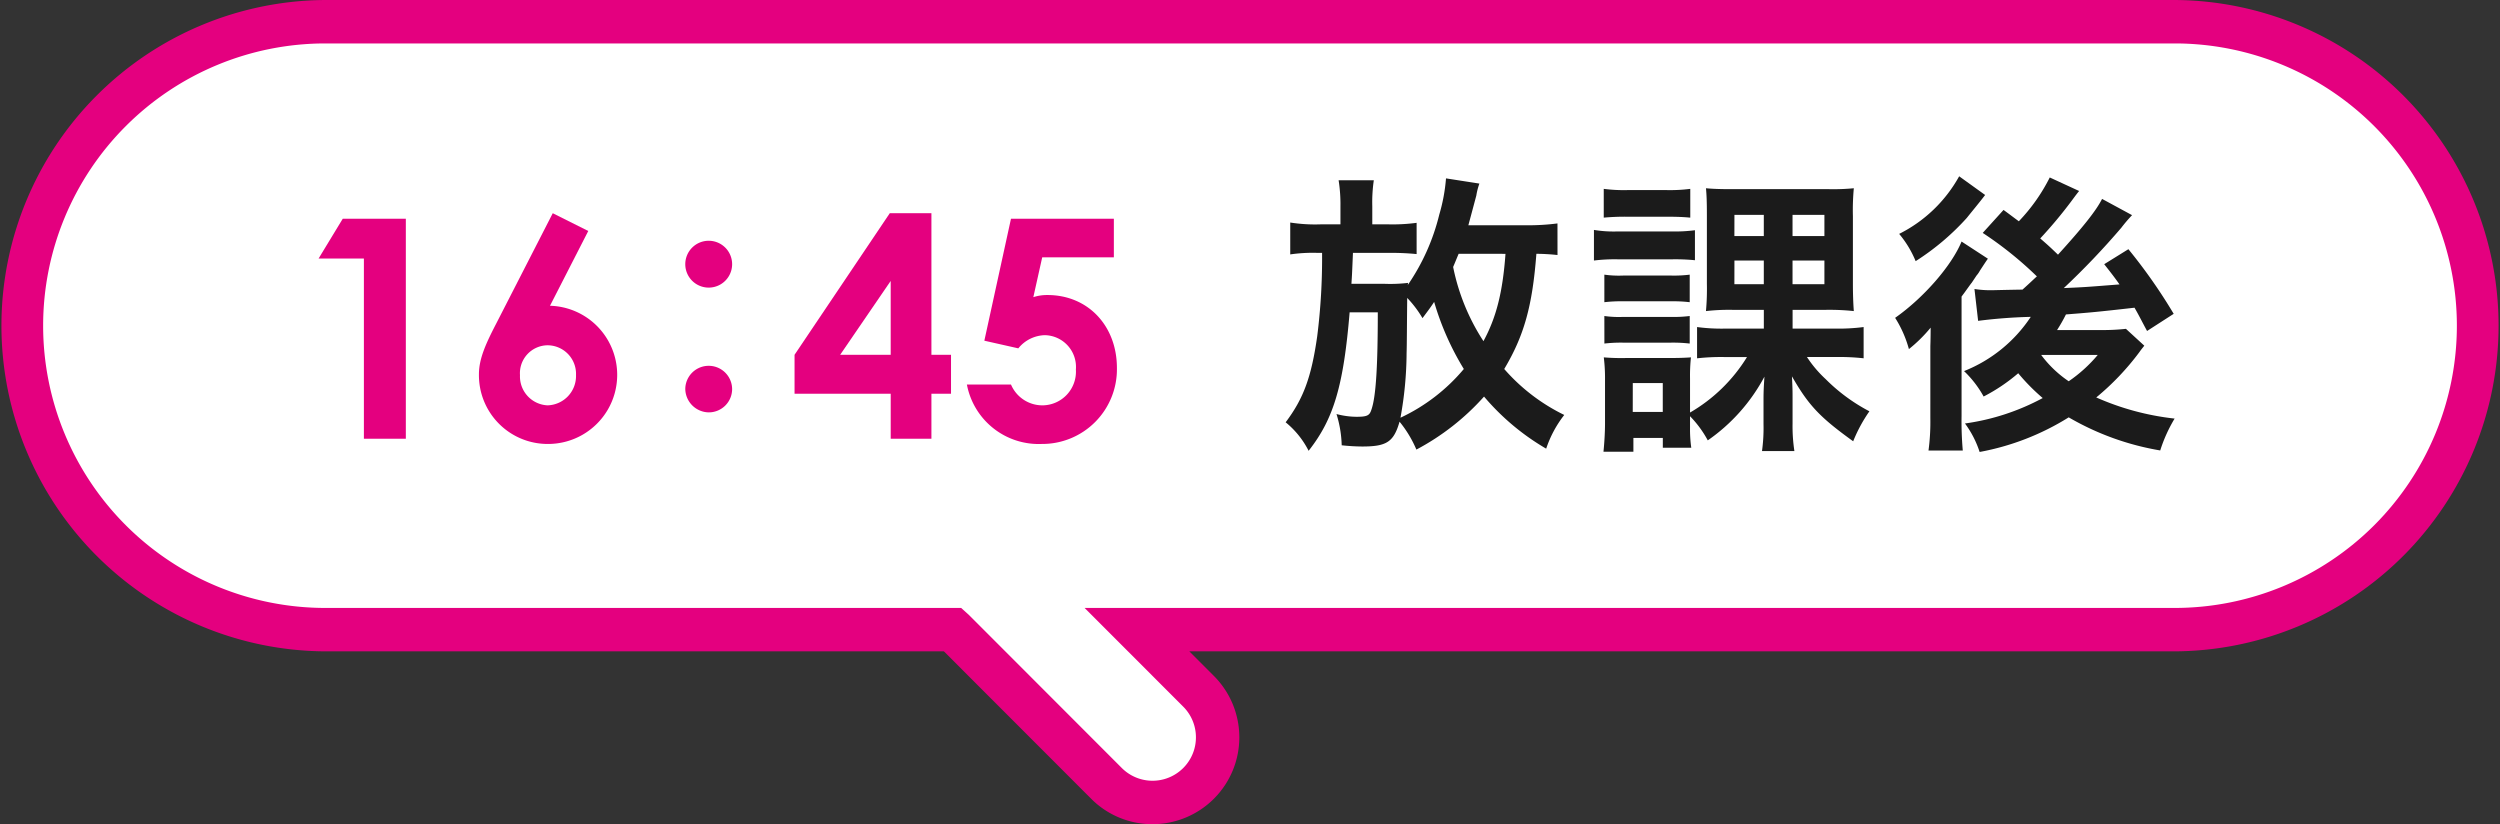
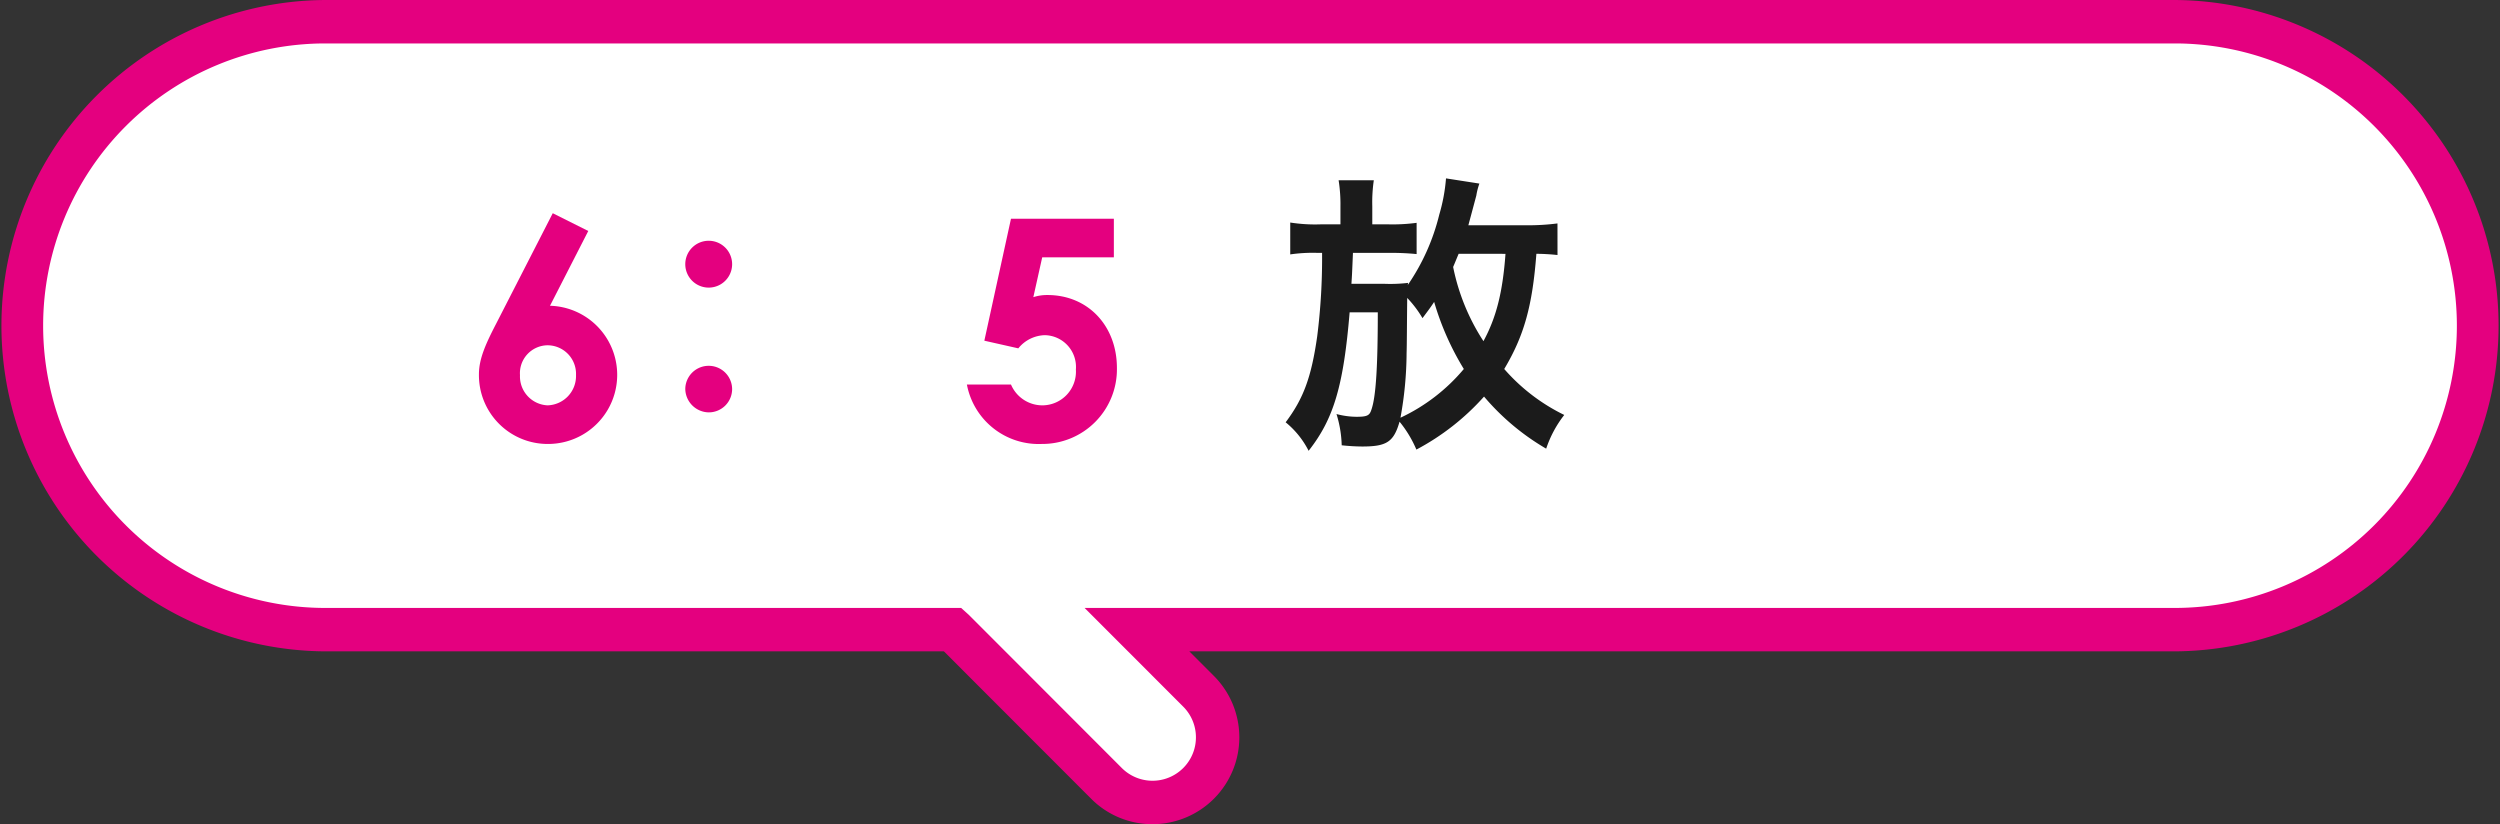
<svg xmlns="http://www.w3.org/2000/svg" id="timestamp05" width="273" height="90" viewBox="0 0 273 90">
  <rect x="0" y="0" width="273" height="90" fill="#333333" stroke="none" />
  <path id="パス_277" data-name="パス 277" d="M237.468,2.371H35.533a33.193,33.193,0,0,0,0,66.386h68.526l.022.024,16.75,16.765a7.11,7.11,0,1,0,10.05-10.059l-6.724-6.73H237.468a33.193,33.193,0,0,0,0-66.386" fill="#fff" />
  <path id="パス_278" data-name="パス 278" d="M125.855,90a9.409,9.409,0,0,1-6.7-2.777l-16.08-16.094H35.533A35.565,35.565,0,0,1,35.533,0H237.468a35.565,35.565,0,0,1,0,71.129H129.876l2.68,2.682A9.483,9.483,0,0,1,125.855,90M105.791,67.139l16.715,16.732a4.74,4.74,0,0,0,6.7-6.707L118.439,66.387H237.468a30.822,30.822,0,0,0,0-61.644H35.533a30.822,30.822,0,0,0,0,61.644h69.426Z" fill="#e4007f" />
  <g id="グループ_72" data-name="グループ 72">
-     <path id="パス_279" data-name="パス 279" d="M37.429,23.885h6.888V47.912h-4.58V28.235H34.788Z" fill="#e4007f" />
    <path id="パス_280" data-name="パス 280" d="M60.361,23.283l3.878,1.941L60.06,33.389a7.547,7.547,0,0,1-.168,15.091A7.509,7.509,0,0,1,52.3,40.851c0-1.707.8-3.414,1.873-5.489ZM56.783,40.951a3.16,3.16,0,0,0,3.01,3.313A3.2,3.2,0,0,0,62.9,40.951a3.12,3.12,0,0,0-3.142-3.246,3.052,3.052,0,0,0-2.977,3.246" fill="#e4007f" />
    <path id="パス_281" data-name="パス 281" d="M79.948,28.9a2.558,2.558,0,0,1-5.115,0,2.558,2.558,0,1,1,5.115,0m0,13.554a2.547,2.547,0,0,1-2.54,2.577,2.6,2.6,0,0,1-2.575-2.577,2.558,2.558,0,0,1,5.115,0" fill="#e4007f" />
-     <path id="パス_282" data-name="パス 282" d="M97.164,23.284h4.547V38.743h2.14v4.251h-2.14v4.918H97.265V42.994h-10.5V38.743Zm.1,15.459V30.679l-5.517,8.064Z" fill="#e4007f" />
    <path id="パス_283" data-name="パス 283" d="M110.4,23.885h11.233V28.1h-7.823l-.97,4.351a4.8,4.8,0,0,1,1.538-.234c4.447,0,7.589,3.38,7.589,7.964a8.153,8.153,0,0,1-8.224,8.3,7.977,7.977,0,0,1-8.158-6.492H110.4a3.722,3.722,0,0,0,3.444,2.275,3.68,3.68,0,0,0,3.643-3.914,3.47,3.47,0,0,0-3.377-3.749A3.846,3.846,0,0,0,111.2,38.04l-3.71-.836Z" fill="#e4007f" />
  </g>
  <g id="グループ_71" data-name="グループ 71">
    <path id="パス_284" data-name="パス 284" d="M170.079,27.849a22.608,22.608,0,0,0-2.306-.134c-.434,5.687-1.336,8.933-3.511,12.58a20.754,20.754,0,0,0,6.554,5.018,12.309,12.309,0,0,0-1.974,3.681,26.087,26.087,0,0,1-6.785-5.688,26.461,26.461,0,0,1-7.388,5.788,12.553,12.553,0,0,0-1.838-3.045c-.636,2.209-1.4,2.71-4.078,2.71a21.923,21.923,0,0,1-2.239-.134,12.577,12.577,0,0,0-.569-3.412,8.666,8.666,0,0,0,2.173.3c1.17,0,1.437-.134,1.637-.769.5-1.4.7-4.784.7-10.639h-3.075c-.669,8.029-1.738,11.643-4.479,15.122a9.63,9.63,0,0,0-2.508-3.112c1.939-2.576,2.808-4.918,3.443-9.368a68.229,68.229,0,0,0,.535-9.133h-.5a17.071,17.071,0,0,0-2.976.167V24.3a17.448,17.448,0,0,0,3.308.2h2.174V22.529a16.855,16.855,0,0,0-.2-2.843h3.843a16.573,16.573,0,0,0-.166,2.843V24.5h1.8a19.683,19.683,0,0,0,3.041-.167v3.412a28.71,28.71,0,0,0-2.974-.133h-3.979c-.1,2.376-.1,2.376-.166,3.379h3.577a16.345,16.345,0,0,0,2.608-.1l-.034.235a23.3,23.3,0,0,0,3.444-7.7,19.1,19.1,0,0,0,.733-3.947l3.646.568a7.232,7.232,0,0,0-.336,1.306c-.168.635-.634,2.375-.869,3.245H166.6a24.589,24.589,0,0,0,3.476-.2ZM159.85,40.295a30.242,30.242,0,0,1-3.241-7.327c-.369.568-.6.87-1.272,1.773a11.881,11.881,0,0,0-1.67-2.208c-.034,3.078-.034,5.085-.067,6.022a40.291,40.291,0,0,1-.668,7.06,20.181,20.181,0,0,0,6.918-5.32m-.567-12.58c-.336.8-.368.9-.6,1.439a23.159,23.159,0,0,0,3.31,8.1c1.4-2.576,2.106-5.353,2.406-9.535Z" fill="#1b1b1b" />
-     <path id="パス_285" data-name="パス 285" d="M174.059,25.108a13.309,13.309,0,0,0,2.572.167h5.884a17.1,17.1,0,0,0,2.572-.134v3.275a22.173,22.173,0,0,0-2.438-.1h-6.018a18.4,18.4,0,0,0-2.572.134Zm10.493,21.543a14.722,14.722,0,0,0,.134,2.24H181.58v-1.07h-3.213v1.505H175.1c.1-1,.168-2.14.168-3.11V41.5a18.8,18.8,0,0,0-.134-2.475,23.349,23.349,0,0,0,2.5.069h4.849c1,0,1.668-.034,2.169-.069a18.877,18.877,0,0,0-.1,2.307v3.718a17.723,17.723,0,0,0,6.22-6.06H188.33a23.387,23.387,0,0,0-3.01.138V35.713a20.029,20.029,0,0,0,3.177.168h4.114V33.835H189.2a22.391,22.391,0,0,0-2.908.135,26.885,26.885,0,0,0,.1-2.974V23.531c0-1.537-.033-2.272-.1-2.974.7.067,1.47.1,2.874.1h10.6a23.264,23.264,0,0,0,2.671-.1,26.041,26.041,0,0,0-.1,3.041v7.264c0,1.237.033,2.205.1,3.108a25.268,25.268,0,0,0-3.07-.135h-3.616v2.046H200.3a21.242,21.242,0,0,0,3.208-.168v3.413a23.592,23.592,0,0,0-3.042-.138H197.32a12.877,12.877,0,0,0,2.039,2.409,19.452,19.452,0,0,0,4.78,3.517,16.3,16.3,0,0,0-1.772,3.274c-3.609-2.606-4.846-3.877-6.686-7.091.067,1.3.067,1.639.067,2.444V46.25a18.194,18.194,0,0,0,.2,3.009h-3.538a18.477,18.477,0,0,0,.166-2.942V43.574c0-.871.034-1.407.1-2.444a19.748,19.748,0,0,1-6.187,6.958,11.735,11.735,0,0,0-1.939-2.639Zm-9.423-26.027a16.989,16.989,0,0,0,2.6.134h4.249a17.546,17.546,0,0,0,2.6-.134v3.142c-.734-.067-1.4-.1-2.6-.1h-4.249a25.666,25.666,0,0,0-2.6.1Zm.067,9.368a11.445,11.445,0,0,0,2.035.1h5.316a13.856,13.856,0,0,0,1.97-.1V33a15.57,15.57,0,0,0-1.97-.1h-5.316a15.985,15.985,0,0,0-2.035.1Zm0,4.516a11.334,11.334,0,0,0,2.035.1h5.316a13.672,13.672,0,0,0,1.97-.1v3.008a16,16,0,0,0-2.035-.1H177.2a15.784,15.784,0,0,0-2,.1Zm3.1,10.473h3.279V41.832H178.3Zm11.1-19.2h3.212V23.465H189.4Zm0,5.253h3.212V28.45H189.4Zm6.349-5.253h3.481V23.465h-3.481Zm0,5.253h3.481V28.45h-3.481Z" fill="#1b1b1b" />
-     <path id="パス_286" data-name="パス 286" d="M210.794,39.76V37.819c0-.067.032-.7.032-2.04a15.762,15.762,0,0,1-2.373,2.342,12.485,12.485,0,0,0-1.505-3.413c3.144-2.208,6.185-5.721,7.255-8.331l2.875,1.874c-.268.368-.536.8-.87,1.3a2.836,2.836,0,0,1-.368.535c-.066.1-.066.1-.535.8-.067.067-.3.4-.734,1-.067.1-.2.268-.368.5V45.414a36.329,36.329,0,0,0,.133,3.781h-3.743a23.754,23.754,0,0,0,.2-3.547Zm5.983-18.468c-.636.836-1.338,1.673-2.006,2.509a27.124,27.124,0,0,1-5.582,4.717,11.31,11.31,0,0,0-1.8-2.977,15.326,15.326,0,0,0,6.552-6.29Zm10.262-.436c-.268.335-.268.335-.836,1.1a48.816,48.816,0,0,1-3.41,4.081c.97.837,1.238,1.1,1.939,1.774,2.708-2.978,4.179-4.818,4.814-6.09l3.275,1.774a16.49,16.49,0,0,0-1.17,1.372,83.221,83.221,0,0,1-6.284,6.591c2.274-.1,2.274-.1,6.083-.4-.568-.8-.8-1.1-1.671-2.208l2.641-1.639a58.361,58.361,0,0,1,4.947,7.059l-2.908,1.873c-.7-1.3-.869-1.673-1.37-2.542-4.111.468-4.914.535-7.488.736a17.987,17.987,0,0,1-.97,1.706h4.947a23.3,23.3,0,0,0,2.574-.134l2.006,1.84c-.233.3-.3.369-.535.7a28.258,28.258,0,0,1-4.712,4.952,28.885,28.885,0,0,0,8.557,2.308,16.317,16.317,0,0,0-1.572,3.48,29.564,29.564,0,0,1-9.993-3.614,27.861,27.861,0,0,1-9.728,3.78,10.832,10.832,0,0,0-1.6-3.111,25.116,25.116,0,0,0,8.49-2.777,21.977,21.977,0,0,1-2.675-2.709,19.507,19.507,0,0,1-3.777,2.542,11.5,11.5,0,0,0-2.14-2.777,15.67,15.67,0,0,0,7.288-5.922,55.393,55.393,0,0,0-5.75.436l-.4-3.48a11.105,11.105,0,0,0,1.972.134c.1,0,1.2-.033,3.275-.067.97-.87,1.471-1.372,1.572-1.439a39.964,39.964,0,0,0-5.916-4.751l2.272-2.509c.87.636,1.07.8,1.671,1.238a19.674,19.674,0,0,0,3.377-4.784Zm-4.146,17.9a12.33,12.33,0,0,0,3.01,2.878,15.706,15.706,0,0,0,3.174-2.878Z" fill="#1b1b1b" />
  </g>
</svg>